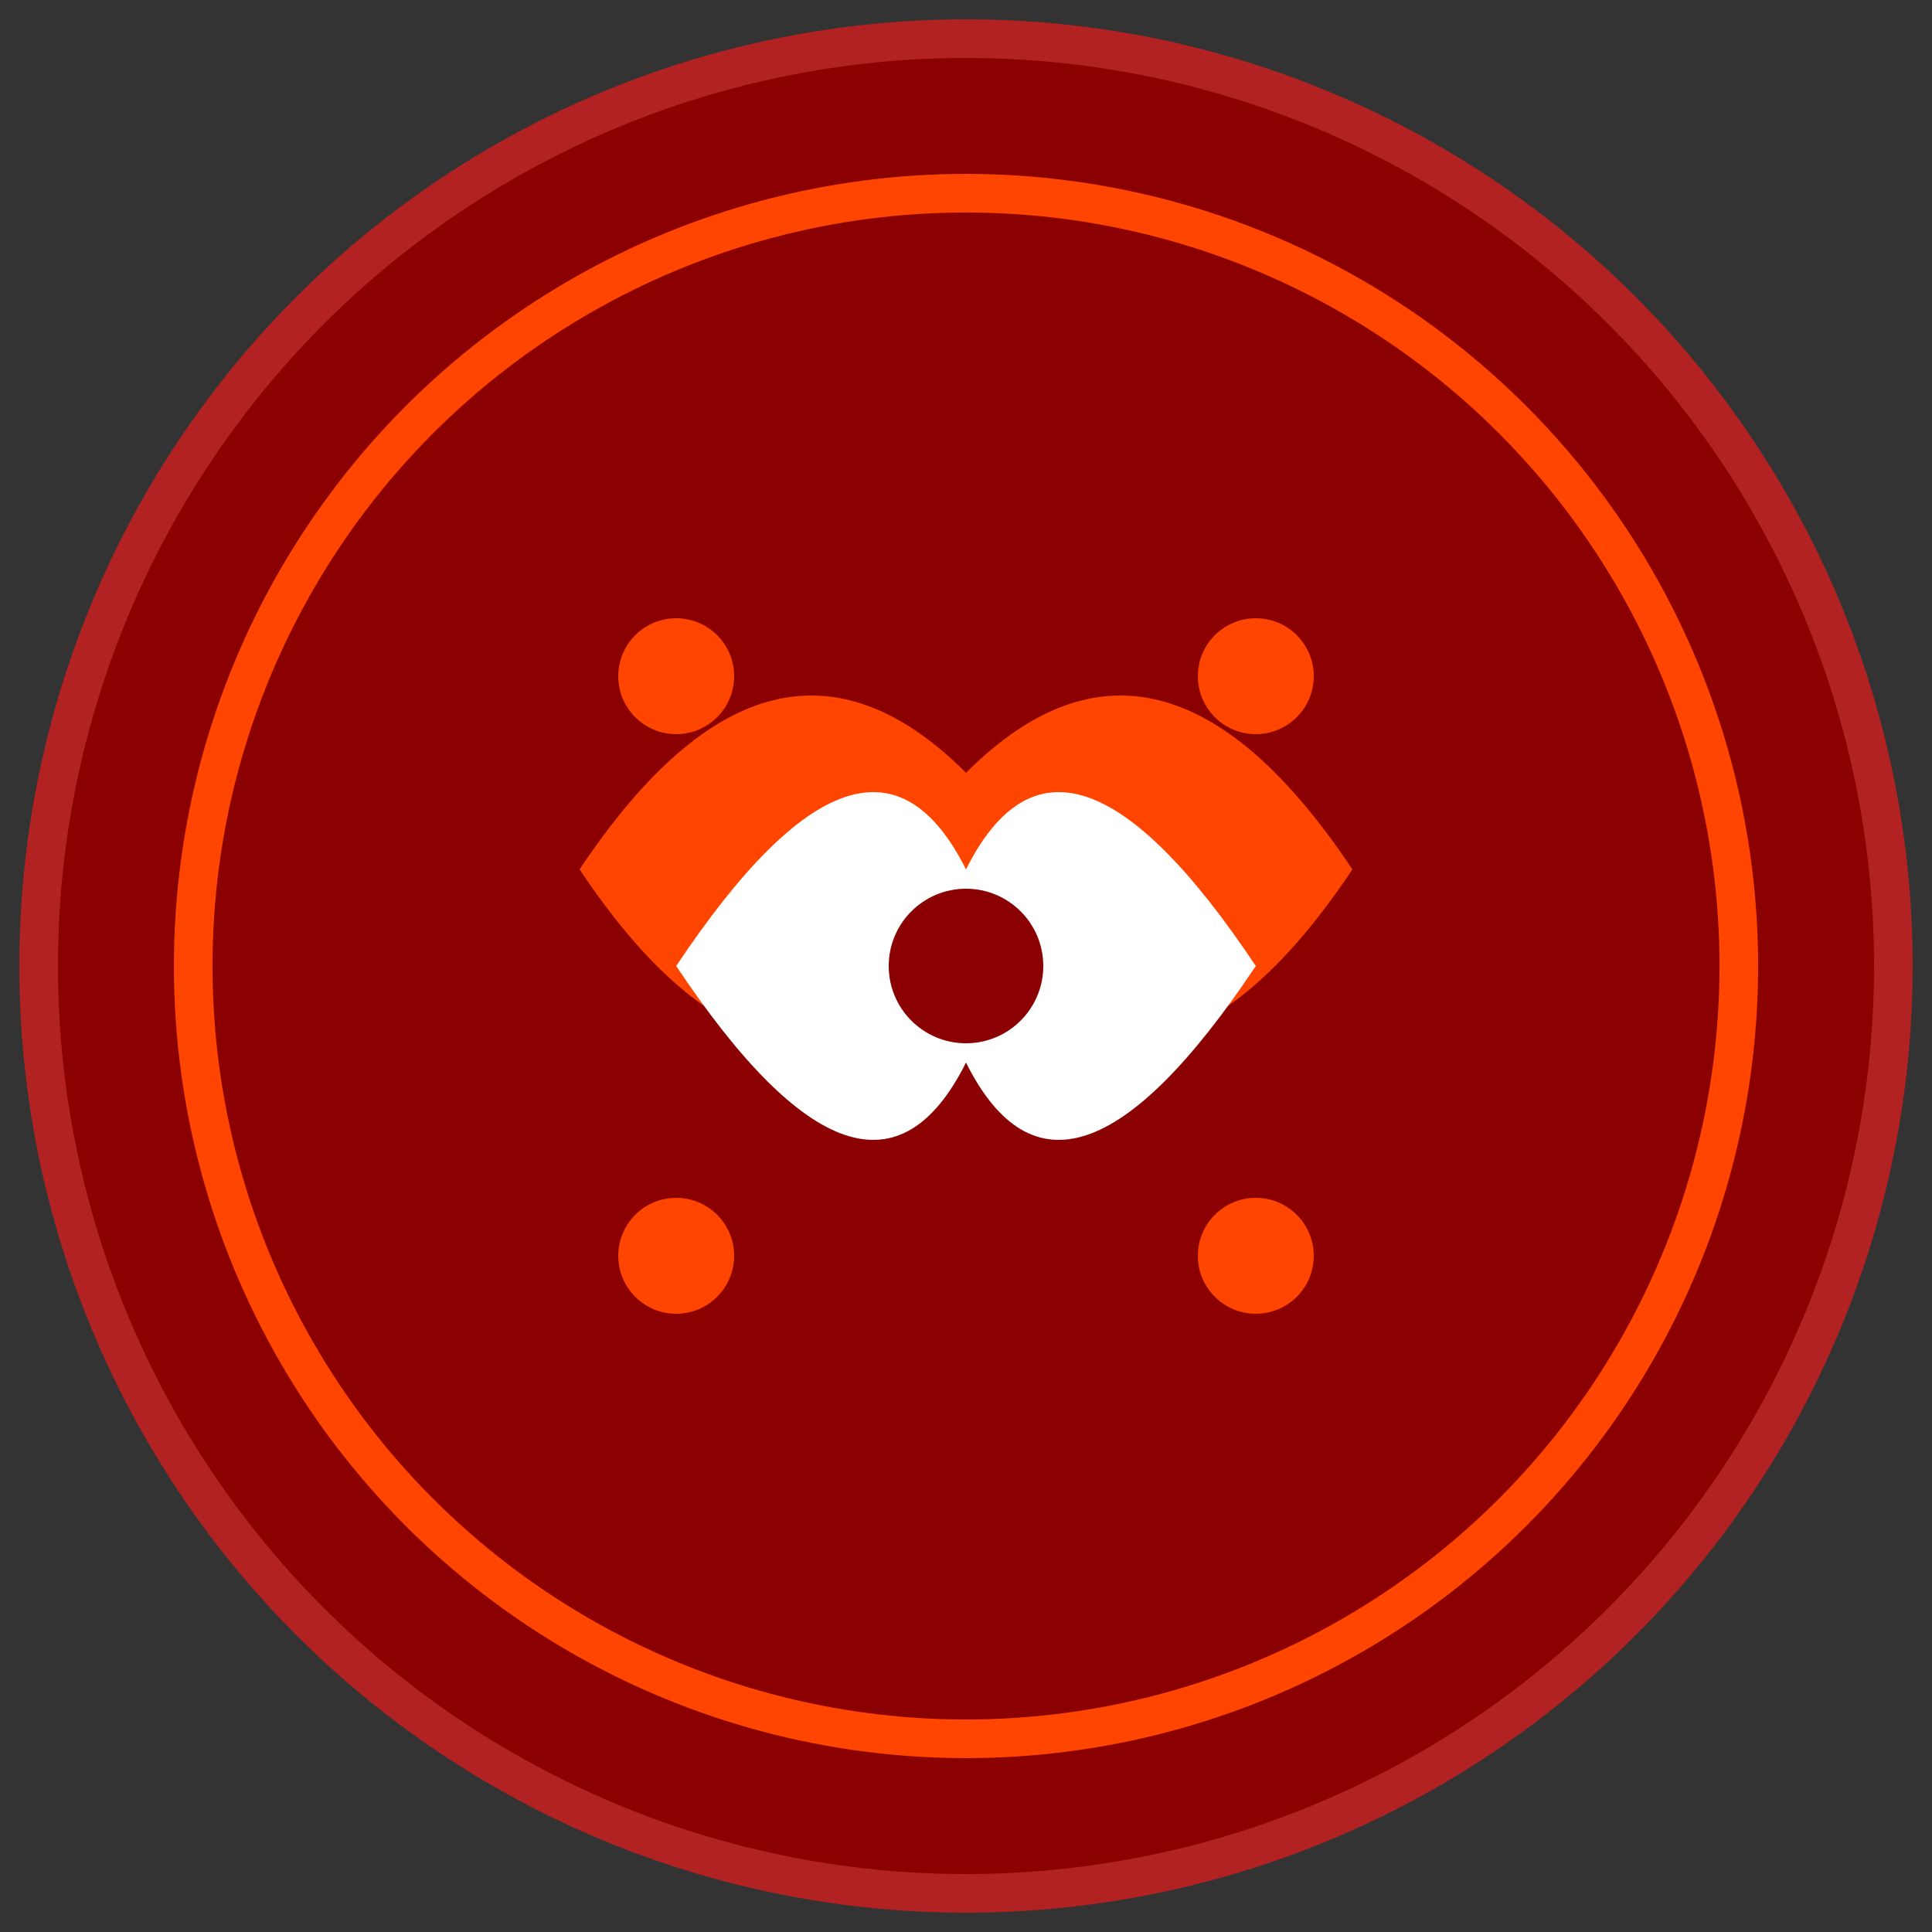
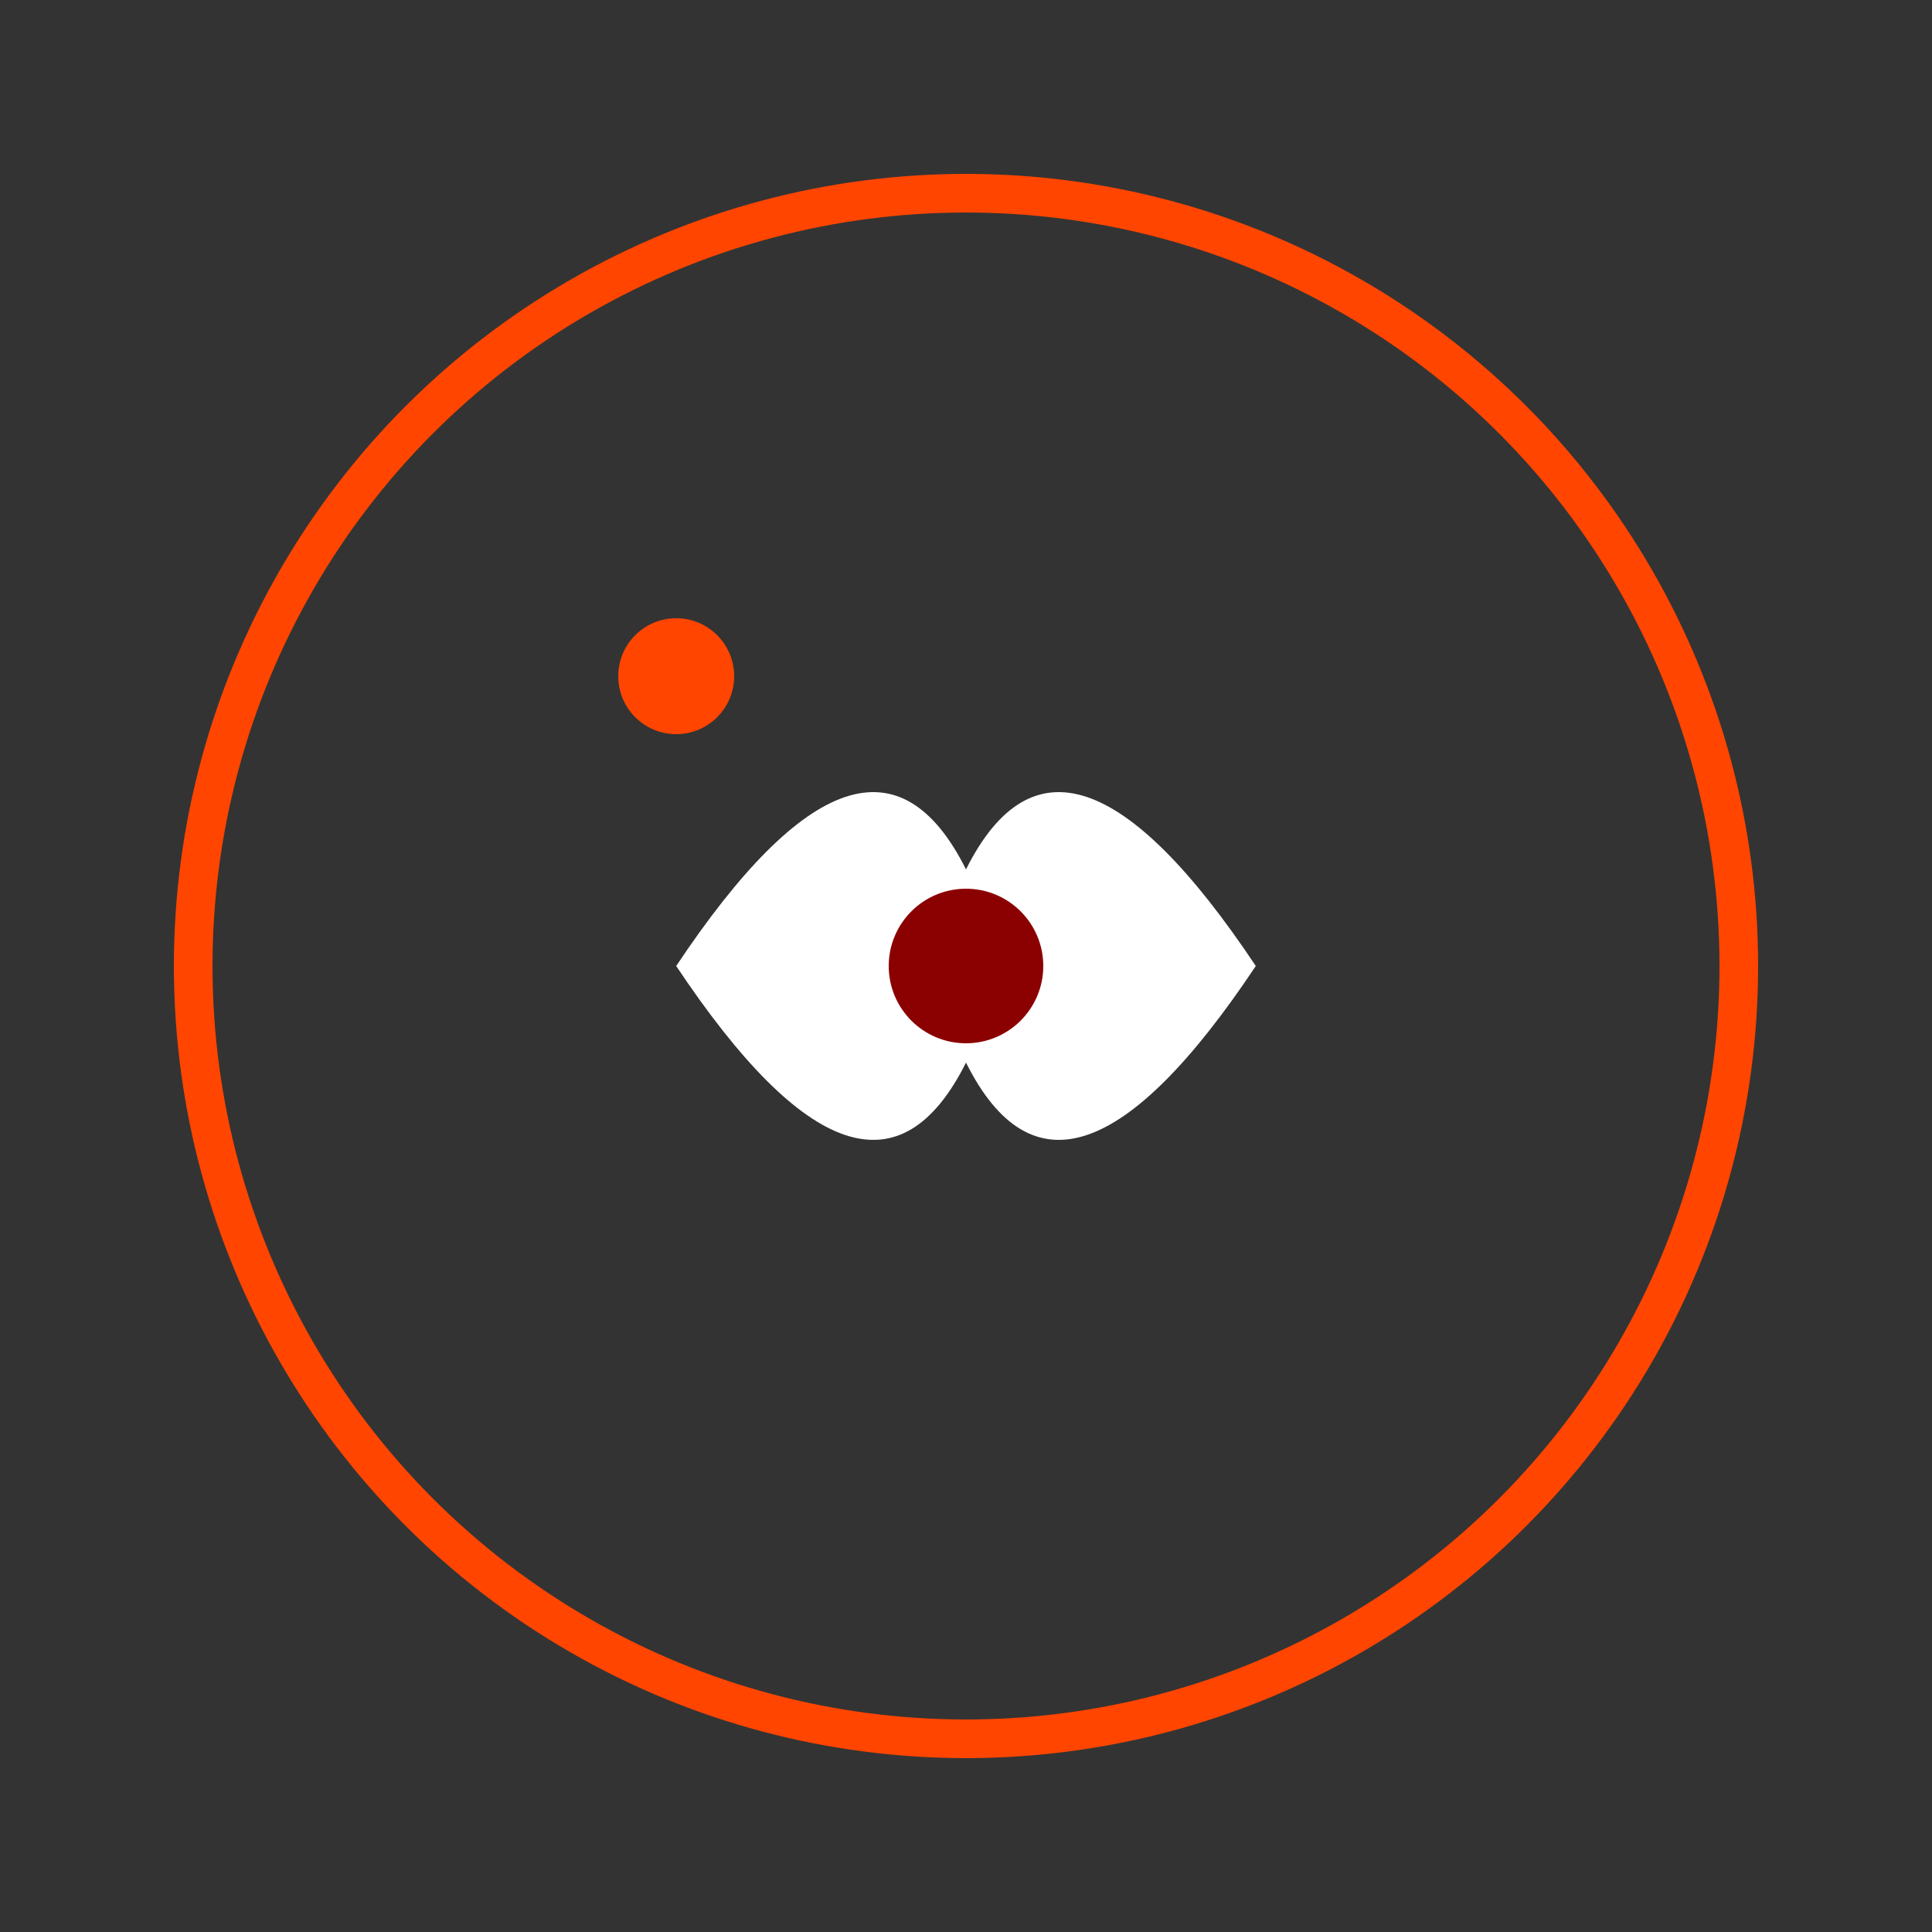
<svg xmlns="http://www.w3.org/2000/svg" viewBox="0 0 100 100" width="100" height="100">
  <rect x="0" y="0" width="100" height="100" fill="#333333" stroke="none" />
-   <circle cx="50" cy="50" r="48" fill="#8B0000" stroke="#B22222" stroke-width="2" />
  <circle cx="50" cy="50" r="40" fill="none" stroke="#FF4500" stroke-width="2" />
-   <path d="M30 45 Q40 30 50 40 Q60 30 70 45 Q60 60 50 50 Q40 60 30 45 Z" fill="#FF4500" />
  <path d="M35 50 Q45 35 50 45 Q55 35 65 50 Q55 65 50 55 Q45 65 35 50 Z" fill="white" />
  <circle cx="35" cy="35" r="3" fill="#FF4500" />
-   <circle cx="65" cy="35" r="3" fill="#FF4500" />
-   <circle cx="35" cy="65" r="3" fill="#FF4500" />
-   <circle cx="65" cy="65" r="3" fill="#FF4500" />
  <circle cx="50" cy="50" r="4" fill="#8B0000" />
</svg>